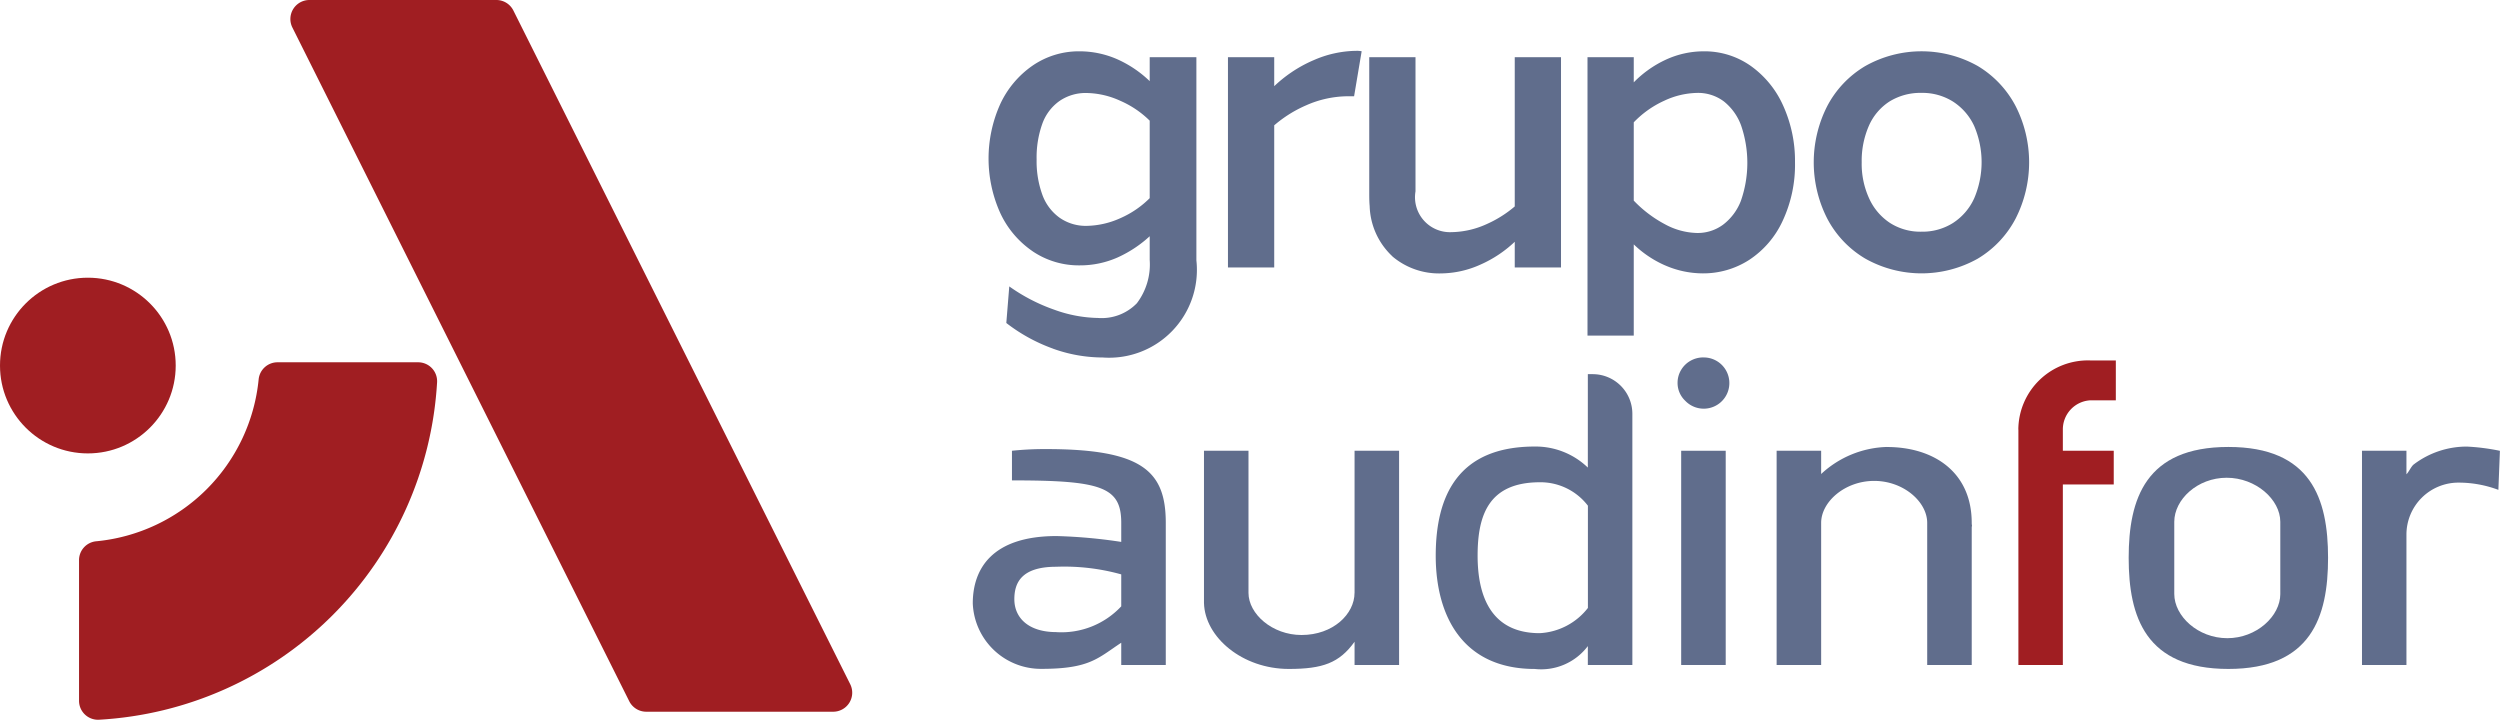
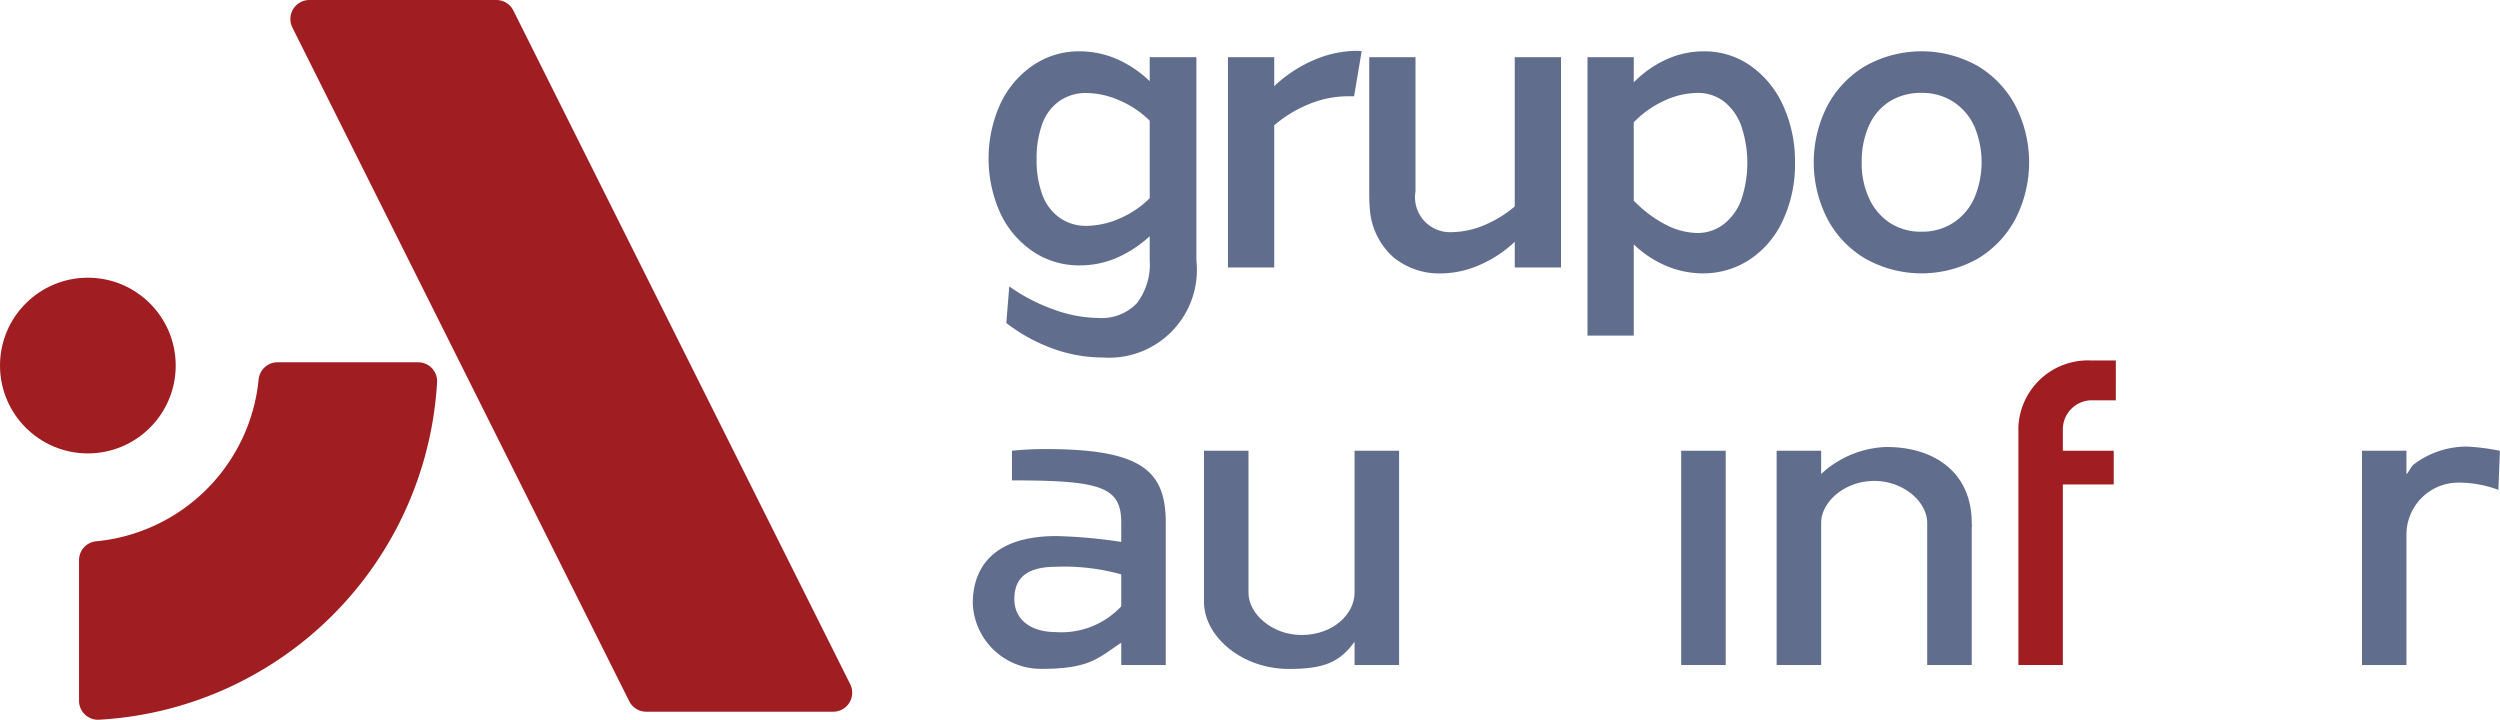
<svg xmlns="http://www.w3.org/2000/svg" width="177.142" height="51" viewBox="0 0 177.142 51">
  <g id="grupo-audinfor-ppal" transform="translate(-134.96 -113.11)">
    <g id="Grupo_4561" data-name="Grupo 4561" transform="translate(203.887 116.712)">
      <g id="Grupo_4559" data-name="Grupo 4559" transform="translate(1.124 0)">
        <path id="Trazado_333" data-name="Trazado 333" d="M445.376,143.227a6.675,6.675,0,0,1-2.3-2.726,9.41,9.41,0,0,1,0-7.687,6.78,6.78,0,0,1,2.3-2.742,5.791,5.791,0,0,1,3.353-1.012,6.65,6.65,0,0,1,2.651.565,8.019,8.019,0,0,1,2.473,1.728l-.089,2.713a6.807,6.807,0,0,0-2.175-1.5,5.929,5.929,0,0,0-2.384-.552,3.264,3.264,0,0,0-1.922.565,3.364,3.364,0,0,0-1.222,1.623,7.07,7.07,0,0,0-.4,2.519,6.937,6.937,0,0,0,.4,2.487,3.441,3.441,0,0,0,1.222,1.639,3.239,3.239,0,0,0,1.922.581,6.012,6.012,0,0,0,2.368-.536,6.777,6.777,0,0,0,2.191-1.52l.089,2.621a8.578,8.578,0,0,1-2.444,1.669,6.553,6.553,0,0,1-2.683.565,5.847,5.847,0,0,1-3.353-1Zm1.445,6.9a12.042,12.042,0,0,1-3.308-1.817l.21-2.592a12.736,12.736,0,0,0,3.2,1.655,9.514,9.514,0,0,0,3.084.581,3.47,3.47,0,0,0,2.756-1.042,4.548,4.548,0,0,0,.91-3.071V129.477h3.308V143.87a6.223,6.223,0,0,1-6.645,6.884,10.432,10.432,0,0,1-3.517-.625Z" transform="translate(-442.26 -129.026)" fill="#606d8c" />
        <path id="Trazado_334" data-name="Trazado 334" d="M516.65,129.359h3.278v14.9H516.65Zm6.018.237a7.706,7.706,0,0,1,3.068-.686,1.746,1.746,0,0,1,.388.03l-.536,3.189h-.476a7.37,7.37,0,0,0-2.92.641,8.857,8.857,0,0,0-2.713,1.833l.328-3.071a9.495,9.495,0,0,1,2.861-1.938Z" transform="translate(-499.692 -128.91)" fill="#606d8c" />
        <path id="Trazado_335" data-name="Trazado 335" d="M562.209,144.99a5.069,5.069,0,0,1-1.609-3.561c-.021-.219-.03-.5-.03-.834V130.88h3.278v9.506a2.476,2.476,0,0,0,2.533,2.893,6.233,6.233,0,0,0,2.533-.581,8.151,8.151,0,0,0,2.384-1.623l-.3,2.772a8.535,8.535,0,0,1-2.578,1.744,6.918,6.918,0,0,1-2.756.611,5.117,5.117,0,0,1-3.456-1.206Zm8.671-14.11h3.278v14.9H570.88Z" transform="translate(-533.601 -130.431)" fill="#606d8c" />
        <path id="Trazado_336" data-name="Trazado 336" d="M628.41,129.467h3.278v19.727H628.41Zm5.455,14.735a7.553,7.553,0,0,1-2.473-1.773l.21-2.89a8.64,8.64,0,0,0,2.28,1.758,4.973,4.973,0,0,0,2.28.627,3.026,3.026,0,0,0,1.846-.581,3.862,3.862,0,0,0,1.267-1.685,8.163,8.163,0,0,0,.03-5.32,3.877,3.877,0,0,0-1.222-1.728A3.042,3.042,0,0,0,636.16,132a5.7,5.7,0,0,0-2.309.552,6.991,6.991,0,0,0-2.25,1.625l-.059-2.772a7.706,7.706,0,0,1,2.414-1.758,6.429,6.429,0,0,1,2.683-.595,5.672,5.672,0,0,1,3.353,1.044,6.9,6.9,0,0,1,2.3,2.845,9.487,9.487,0,0,1,.821,3.978,9.381,9.381,0,0,1-.88,4.158,6.613,6.613,0,0,1-2.368,2.756,6.005,6.005,0,0,1-3.308.953,6.69,6.69,0,0,1-2.681-.581Z" transform="translate(-585.976 -129.018)" fill="#606d8c" />
        <path id="Trazado_337" data-name="Trazado 337" d="M702.4,143.749a7.15,7.15,0,0,1-2.7-2.845,8.779,8.779,0,0,1,0-7.956,7.15,7.15,0,0,1,2.7-2.845,8.13,8.13,0,0,1,7.972,0,7.2,7.2,0,0,1,2.683,2.845,8.78,8.78,0,0,1,0,7.956,7.179,7.179,0,0,1-2.683,2.845,8.13,8.13,0,0,1-7.972,0Zm6.228-2.535a4.082,4.082,0,0,0,1.491-1.744,6.515,6.515,0,0,0,0-5.111,4.1,4.1,0,0,0-1.491-1.728,4.056,4.056,0,0,0-2.25-.625,4.157,4.157,0,0,0-2.266.611,3.91,3.91,0,0,0-1.461,1.728,6.2,6.2,0,0,0-.506,2.578,5.885,5.885,0,0,0,.522,2.549,4.1,4.1,0,0,0,1.475,1.744,3.981,3.981,0,0,0,2.234.625,4.055,4.055,0,0,0,2.25-.625Z" transform="translate(-640.282 -129.026)" fill="#606d8c" />
      </g>
      <g id="Grupo_4560" data-name="Grupo 4560" transform="translate(0 21.724)">
        <rect id="Rectángulo_1042" data-name="Rectángulo 1042" width="3.155" height="15.18" transform="translate(50.196 6.613)" fill="#606d8c" />
-         <path id="Trazado_338" data-name="Trazado 338" d="M592.366,229.4h-.349v6.622a5.336,5.336,0,0,0-3.757-1.491c-5.425,0-7.021,3.465-7.021,7.739s1.913,8.022,7.021,8.022a4.136,4.136,0,0,0,3.757-1.621v1.34h3.155v-17.8a2.81,2.81,0,0,0-2.808-2.808Zm-3.759,18.355c-3.438,0-4.4-2.612-4.4-5.487s.775-5.206,4.425-5.206a4.233,4.233,0,0,1,3.39,1.662v7.244A4.629,4.629,0,0,1,588.607,247.755Z" transform="translate(-548.435 -228.217)" fill="#606d8c" />
        <path id="Trazado_339" data-name="Trazado 339" d="M519.868,263.289c0,1.493-1.509,2.986-3.757,2.986-2.074,0-3.757-1.493-3.757-2.986V253.22H509.2v10.787c.062,2.432,2.729,4.673,6.011,4.673,2.4,0,3.581-.422,4.659-1.928V268.4h3.155V253.22h-3.155v10.069Z" transform="translate(-492.817 -246.607)" fill="#606d8c" />
        <path id="Trazado_340" data-name="Trazado 340" d="M695.014,252.04a7.123,7.123,0,0,0-4.659,1.917v-1.648H687.2v15.18h3.155V257.42c0-1.493,1.682-2.975,3.757-2.975s3.757,1.479,3.757,2.975v10.069h3.155v-9.768c.039-.207,0-.084,0-.3,0-3.606-2.692-5.377-6.011-5.377Z" transform="translate(-630.241 -245.696)" fill="#606d8c" />
        <path id="Trazado_341" data-name="Trazado 341" d="M762.35,230.046v16.682H765.5V233.938h3.606v-2.389H765.5v-1.5a2.061,2.061,0,0,1,1.954-2.074h1.8V225.15h-1.8a4.933,4.933,0,0,0-5.109,4.9Z" transform="translate(-688.26 -224.936)" fill="#a01e22" />
        <path id="Trazado_342" data-name="Trazado 342" d="M872.3,253.875v-1.666H869.15v15.18H872.3v-9.241a3.681,3.681,0,0,1,3.681-3.681,8.005,8.005,0,0,1,2.833.513l.109-2.767a15.219,15.219,0,0,0-2.341-.3,6.209,6.209,0,0,0-3.764,1.265c-.182.137-.356.547-.52.7Z" transform="translate(-770.714 -245.596)" fill="#606d8c" />
-         <path id="Trazado_343" data-name="Trazado 343" d="M803.694,252.04c-5.861,0-7.064,3.668-7.064,7.858s1.2,7.871,7.064,7.871,7.064-3.679,7.064-7.871S809.557,252.04,803.694,252.04Zm3.681,10.413c0,1.577-1.682,3.137-3.757,3.137s-3.757-1.559-3.757-3.137v-5.108c0-1.577,1.637-3.123,3.713-3.123s3.8,1.548,3.8,3.123v5.108Z" transform="translate(-714.726 -245.696)" fill="#606d8c" />
        <path id="Trazado_344" data-name="Trazado 344" d="M440.107,252.819v2.1c6.317,0,7.744.451,7.744,3.007v1.352a36.214,36.214,0,0,0-4.582-.415c-4.616,0-5.938,2.366-5.938,4.771a4.832,4.832,0,0,0,4.871,4.639c3.422,0,3.992-.761,5.649-1.851V268h3.155V257.927c0-3.672-1.673-5.227-8.5-5.227A22.487,22.487,0,0,0,440.107,252.819Zm3.153,12.85c-2.022,0-2.984-1.042-2.984-2.33,0-1.144.481-2.3,2.966-2.3a14.988,14.988,0,0,1,4.609.54v2.264a5.793,5.793,0,0,1-4.593,1.828Z" transform="translate(-437.33 -246.206)" fill="#606d8c" />
-         <path id="Trazado_345" data-name="Trazado 345" d="M658.243,224.21a1.83,1.83,0,0,0-.916.237,1.791,1.791,0,0,0-.666.652,1.753,1.753,0,0,0-.251.916,1.731,1.731,0,0,0,.54,1.263,1.815,1.815,0,1,0,1.29-3.066Z" transform="translate(-606.47 -224.21)" fill="#606d8c" />
      </g>
    </g>
    <g id="Grupo_4562" data-name="Grupo 4562" transform="translate(134.96 113.11)">
      <circle id="Elipse_13" data-name="Elipse 13" cx="6.225" cy="6.225" r="6.225" transform="translate(0 19.677)" fill="#a01e22" />
      <path id="Trazado_346" data-name="Trazado 346" d="M263.68,163.54H250.433a1.349,1.349,0,0,1-1.206-.745l-23.867-47.734a1.348,1.348,0,0,1,1.206-1.951h13.246a1.349,1.349,0,0,1,1.206.745l23.867,47.734A1.348,1.348,0,0,1,263.68,163.54Z" transform="translate(-204.642 -113.11)" fill="#a01e22" />
      <path id="Trazado_347" data-name="Trazado 347" d="M184.9,227.126a25.425,25.425,0,0,1-23.965,23.922,1.345,1.345,0,0,1-1.406-1.347v-9.959a1.342,1.342,0,0,1,1.213-1.338,12.786,12.786,0,0,0,11.514-11.473,1.342,1.342,0,0,1,1.338-1.21h9.959A1.342,1.342,0,0,1,184.9,227.126Z" transform="translate(-153.929 -200.05)" fill="#a01e22" />
    </g>
  </g>
</svg>